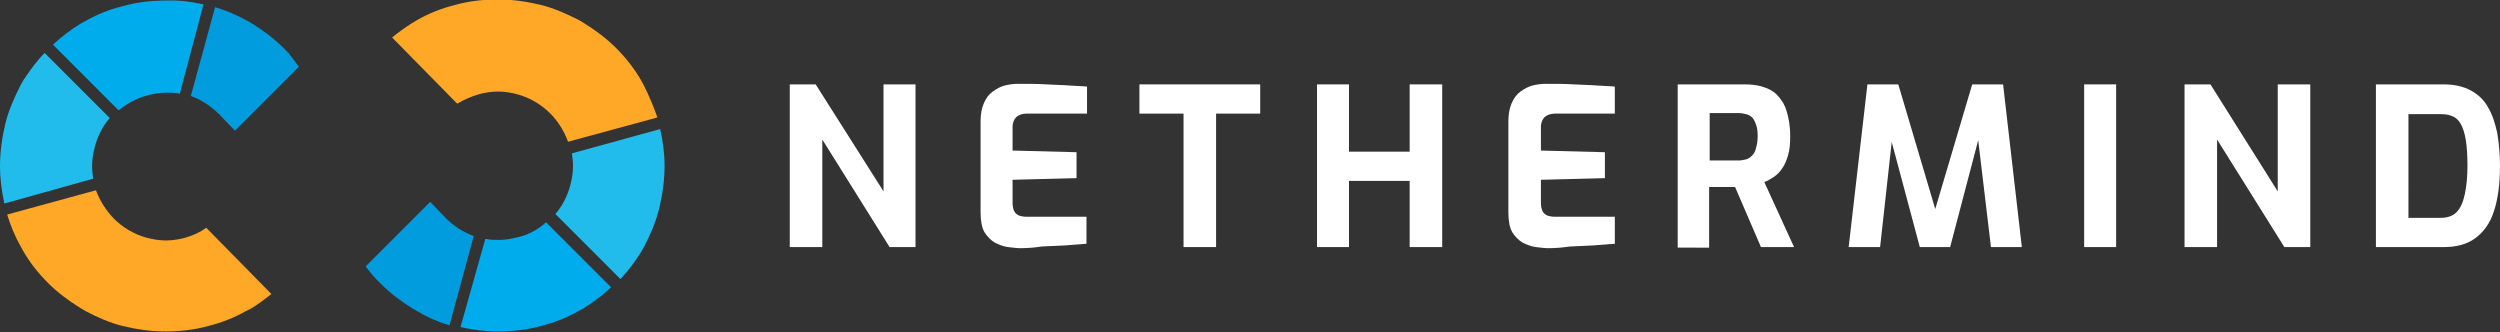
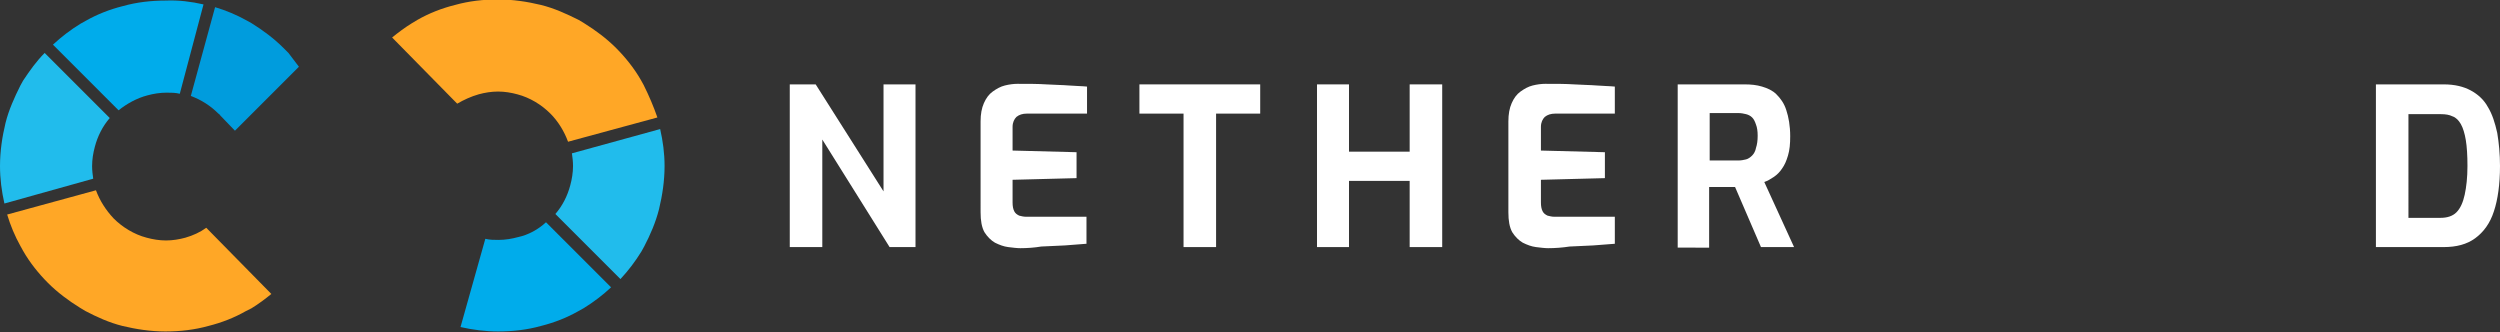
<svg xmlns="http://www.w3.org/2000/svg" version="1.1" id="Layer_1" x="0px" y="0px" width="453.3px" height="60.2px" viewBox="0 0 453.3 60.2" style="enable-background:new 0 0 453.3 60.2;" xml:space="preserve">
  <rect x="0" y="0" width="453.3" height="60.2" fill="#333333" stroke="none" />
  <style type="text/css">
	.st0{fill:#00ACEB;}
	.st1{fill:#21BCEC;}
	.st2{fill:#009CDD;}
	.st3{fill:#FFA726;}
	.st4{fill:#FFFFFF;}
</style>
  <g>
    <g>
      <g id="XMLID_00000115475698370251692660000011121444978376503938_">
        <g>
          <path class="st0" d="M36.9,0.8l-4.3,16.2c-0.8-0.2-1.6-0.2-2.4-0.2c-1.2,0-2.4,0.2-3.5,0.5c-1.9,0.5-3.7,1.5-5.2,2.7L9.6,8.1       c1.5-1.4,3.2-2.7,5-3.8l0.9-0.5c2.1-1.2,4.4-2.1,6.8-2.7c2.5-0.7,5.1-1,7.8-1C32.4,0,34.7,0.3,36.9,0.8z" />
          <path class="st1" d="M119.7,23.4c0.5,2.2,0.8,4.4,0.8,6.7c0,2.7-0.4,5.3-1,7.8c-0.6,2.4-1.6,4.7-2.7,6.8l-0.5,0.9       c-1.1,1.8-2.4,3.5-3.8,5l-11.8-11.8c1.3-1.5,2.2-3.3,2.7-5.2c0.3-1.1,0.5-2.3,0.5-3.5c0-0.8-0.1-1.6-0.2-2.3L119.7,23.4z" />
-           <path class="st2" d="M85.9,42.8l-4.4,16.2c-2-0.6-3.9-1.4-5.7-2.5L74.9,56c-2.1-1.3-4.1-2.8-5.8-4.5c0,0,0,0,0,0l-0.9-0.9       c-0.7-0.7-1.3-1.5-1.9-2.3l11.7-11.7l2.6,2.7c0.1,0.1,0.2,0.3,0.4,0.4C82.3,41,84,42.1,85.9,42.8z" />
          <path class="st2" d="M54.2,12.1L42.6,23.7l0,0L40,21c-0.1-0.1-0.2-0.3-0.4-0.4c-1.4-1.4-3.1-2.5-5-3.2L39,1.3       c2,0.6,3.9,1.4,5.7,2.4l0.9,0.5c2.1,1.3,4.1,2.8,5.8,4.5c0,0,0,0,0,0l0.9,0.9C53,10.5,53.6,11.3,54.2,12.1z" />
          <path class="st0" d="M99,40.3l11.8,11.8c-1.5,1.4-3.2,2.7-5,3.8l-0.9,0.5c-2.1,1.2-4.4,2.1-6.8,2.7c-2.5,0.7-5.1,1-7.8,1       c-2.3,0-4.6-0.3-6.8-0.8L88,43.3c0.8,0.2,1.6,0.2,2.4,0.2c1.2,0,2.4-0.2,3.5-0.5C95.8,42.6,97.6,41.6,99,40.3z" />
          <path class="st3" d="M37.4,41.3l11.8,12c-1.1,0.9-2.3,1.8-3.6,2.6l-1,0.5c-2.1,1.2-4.4,2.1-6.8,2.7c-2.5,0.7-5.1,1-7.8,1       c-2.7,0-5.3-0.4-7.8-1c-2.4-0.6-4.6-1.6-6.7-2.7l-1-0.6c-2.1-1.3-4.1-2.8-5.8-4.5c-1.7-1.7-3.3-3.7-4.5-5.8l-0.5-0.9       c-1-1.8-1.8-3.7-2.4-5.7l16.1-4.4c0.7,1.9,1.8,3.6,3.2,5.1c1.6,1.6,3.7,2.9,6,3.5c1.1,0.3,2.3,0.5,3.5,0.5       c1.2,0,2.4-0.2,3.5-0.5C35,42.7,36.3,42.1,37.4,41.3z" />
          <path class="st1" d="M8.1,9.6l11.8,11.8c-1.3,1.5-2.2,3.3-2.7,5.2c-0.3,1.1-0.5,2.3-0.5,3.5c0,0.8,0.1,1.6,0.2,2.3L0.8,36.9       C0.3,34.7,0,32.4,0,30.1c0-2.7,0.4-5.3,1-7.8c0.6-2.4,1.6-4.6,2.7-6.8l0.5-0.9C5.4,12.8,6.6,11.1,8.1,9.6z" />
          <path class="st3" d="M119.2,21.3L103,25.7c-0.7-1.9-1.8-3.7-3.2-5.1c-1.6-1.6-3.7-2.9-6-3.5c-1.1-0.3-2.3-0.5-3.5-0.5       s-2.4,0.2-3.5,0.5c-1.4,0.4-2.7,1-3.9,1.7l-11.8-12c1.1-0.9,2.3-1.8,3.6-2.6l1-0.6c2.1-1.2,4.4-2.1,6.8-2.7c2.5-0.7,5.1-1,7.8-1       c2.7,0,5.3,0.4,7.8,1c2.4,0.6,4.6,1.6,6.8,2.7l1,0.6c2.1,1.3,4.1,2.8,5.8,4.5c1.7,1.7,3.3,3.7,4.5,5.8l0.5,0.9       C117.7,17.4,118.5,19.3,119.2,21.3z" />
        </g>
      </g>
    </g>
    <g>
      <g>
        <g>
          <polygon class="st4" points="143.2,44.8 143.2,15.3 147.9,15.3 160.2,34.7 160.2,15.3 166,15.3 166,44.8 161.3,44.8 149.1,25.3        149.1,44.8     " />
        </g>
        <g>
          <path class="st4" d="M185,45c-0.6,0-1.4-0.1-2.2-0.2c-0.8-0.1-1.6-0.4-2.4-0.8c-0.7-0.4-1.4-1.1-1.9-1.9       c-0.5-0.9-0.7-2.1-0.7-3.6V22c0-1.3,0.2-2.4,0.6-3.3c0.4-0.9,0.9-1.6,1.6-2.1c0.7-0.5,1.4-0.9,2.2-1.1c0.8-0.2,1.6-0.3,2.3-0.3       c2,0,3.7,0,5.2,0.1c1.5,0.1,2.9,0.1,4.1,0.2c1.2,0.1,2.3,0.1,3.3,0.2v4.9h-10.9c-0.8,0-1.4,0.2-1.9,0.6c-0.4,0.4-0.7,1-0.7,1.8       v4.3l11.6,0.3v4.7l-11.6,0.3v4.1c0,0.7,0.1,1.2,0.3,1.6c0.2,0.4,0.5,0.6,0.9,0.8c0.4,0.1,0.8,0.2,1.2,0.2h11v4.9       c-1.2,0.1-2.4,0.2-3.9,0.3c-1.4,0.1-2.8,0.1-4.3,0.2C187.6,44.9,186.3,45,185,45z" />
        </g>
        <g>
          <polygon class="st4" points="214.6,44.8 214.6,20.6 206.6,20.6 206.6,15.3 228.5,15.3 228.5,20.6 220.5,20.6 220.5,44.8     " />
        </g>
        <g>
          <polygon class="st4" points="238.8,44.8 238.8,15.3 244.6,15.3 244.6,27.5 255.6,27.5 255.6,15.3 261.5,15.3 261.5,44.8        255.6,44.8 255.6,32.8 244.6,32.8 244.6,44.8     " />
        </g>
        <g>
          <path class="st4" d="M280.7,45c-0.6,0-1.4-0.1-2.2-0.2c-0.8-0.1-1.6-0.4-2.4-0.8c-0.7-0.4-1.4-1.1-1.9-1.9       c-0.5-0.9-0.7-2.1-0.7-3.6V22c0-1.3,0.2-2.4,0.6-3.3c0.4-0.9,0.9-1.6,1.6-2.1c0.7-0.5,1.4-0.9,2.2-1.1c0.8-0.2,1.6-0.3,2.3-0.3       c2,0,3.7,0,5.2,0.1c1.5,0.1,2.9,0.1,4.1,0.2c1.2,0.1,2.3,0.1,3.3,0.2v4.9H282c-0.8,0-1.4,0.2-1.9,0.6c-0.4,0.4-0.7,1-0.7,1.8       v4.3l11.6,0.3v4.7l-11.6,0.3v4.1c0,0.7,0.1,1.2,0.3,1.6c0.2,0.4,0.5,0.6,0.9,0.8c0.4,0.1,0.8,0.2,1.2,0.2h11v4.9       c-1.2,0.1-2.4,0.2-3.9,0.3c-1.4,0.1-2.8,0.1-4.3,0.2C283.3,44.9,282,45,280.7,45z" />
        </g>
        <g>
          <path class="st4" d="M304.2,44.8V15.3h12.1c1.2,0,2.2,0.1,3.2,0.4c1,0.3,1.9,0.7,2.6,1.4s1.4,1.6,1.8,2.9       c0.4,1.2,0.7,2.8,0.7,4.7c0,1.4-0.1,2.5-0.4,3.5c-0.3,1-0.6,1.7-1.1,2.4c-0.4,0.6-0.9,1.1-1.5,1.5c-0.6,0.4-1.1,0.7-1.7,0.9       l5.4,11.8h-6l-4.7-10.9c-0.3,0-0.7,0-1.1,0c-0.4,0-0.8,0-1.2,0c-0.4,0-0.8,0-1.3,0c-0.4,0-0.8,0-1.1,0v11H304.2z M310,29.1h5.2       c0.5,0,1-0.1,1.4-0.2c0.4-0.1,0.8-0.4,1.1-0.7c0.3-0.3,0.6-0.8,0.7-1.4c0.2-0.6,0.3-1.3,0.3-2.2c0-0.8-0.1-1.5-0.3-2       c-0.2-0.6-0.4-1-0.7-1.3c-0.3-0.3-0.7-0.5-1.1-0.6c-0.4-0.1-0.9-0.2-1.4-0.2H310V29.1z" />
        </g>
        <g>
-           <polygon class="st4" points="335.2,44.8 338.6,15.3 344.2,15.3 350.9,37.9 357.6,15.3 363.2,15.3 366.6,44.8 361,44.8 358.4,23        359.3,23.1 353.6,44.8 348.1,44.8 342.3,23.1 343.3,23.1 340.9,44.8     " />
-         </g>
+           </g>
        <g>
-           <rect x="377.9" y="15.3" class="st4" width="5.8" height="29.5" />
-         </g>
+           </g>
        <g>
-           <polygon class="st4" points="396.1,44.8 396.1,15.3 400.8,15.3 413,34.7 413,15.3 418.9,15.3 418.9,44.8 414.2,44.8 402,25.3        402,44.8     " />
-         </g>
+           </g>
        <g>
          <path class="st4" d="M430.8,44.8V15.3h12.3c2,0,3.6,0.4,4.9,1.1c1.3,0.7,2.4,1.7,3.1,3c0.8,1.3,1.3,2.9,1.7,4.7       c0.3,1.8,0.5,3.8,0.5,6c0,3.3-0.4,6.1-1.1,8.2c-0.7,2.2-1.9,3.8-3.4,4.9c-1.5,1.1-3.4,1.6-5.7,1.6H430.8z M436.6,39.5h5.9       c1.2,0,2.2-0.3,2.9-1c0.7-0.7,1.2-1.8,1.5-3.2c0.3-1.4,0.5-3.1,0.5-5.2c0-1.9-0.1-3.5-0.3-4.7c-0.2-1.2-0.5-2.2-0.9-2.9       c-0.4-0.7-0.9-1.2-1.5-1.4c-0.6-0.3-1.3-0.4-2.1-0.4h-5.9V39.5z" />
        </g>
      </g>
    </g>
  </g>
</svg>